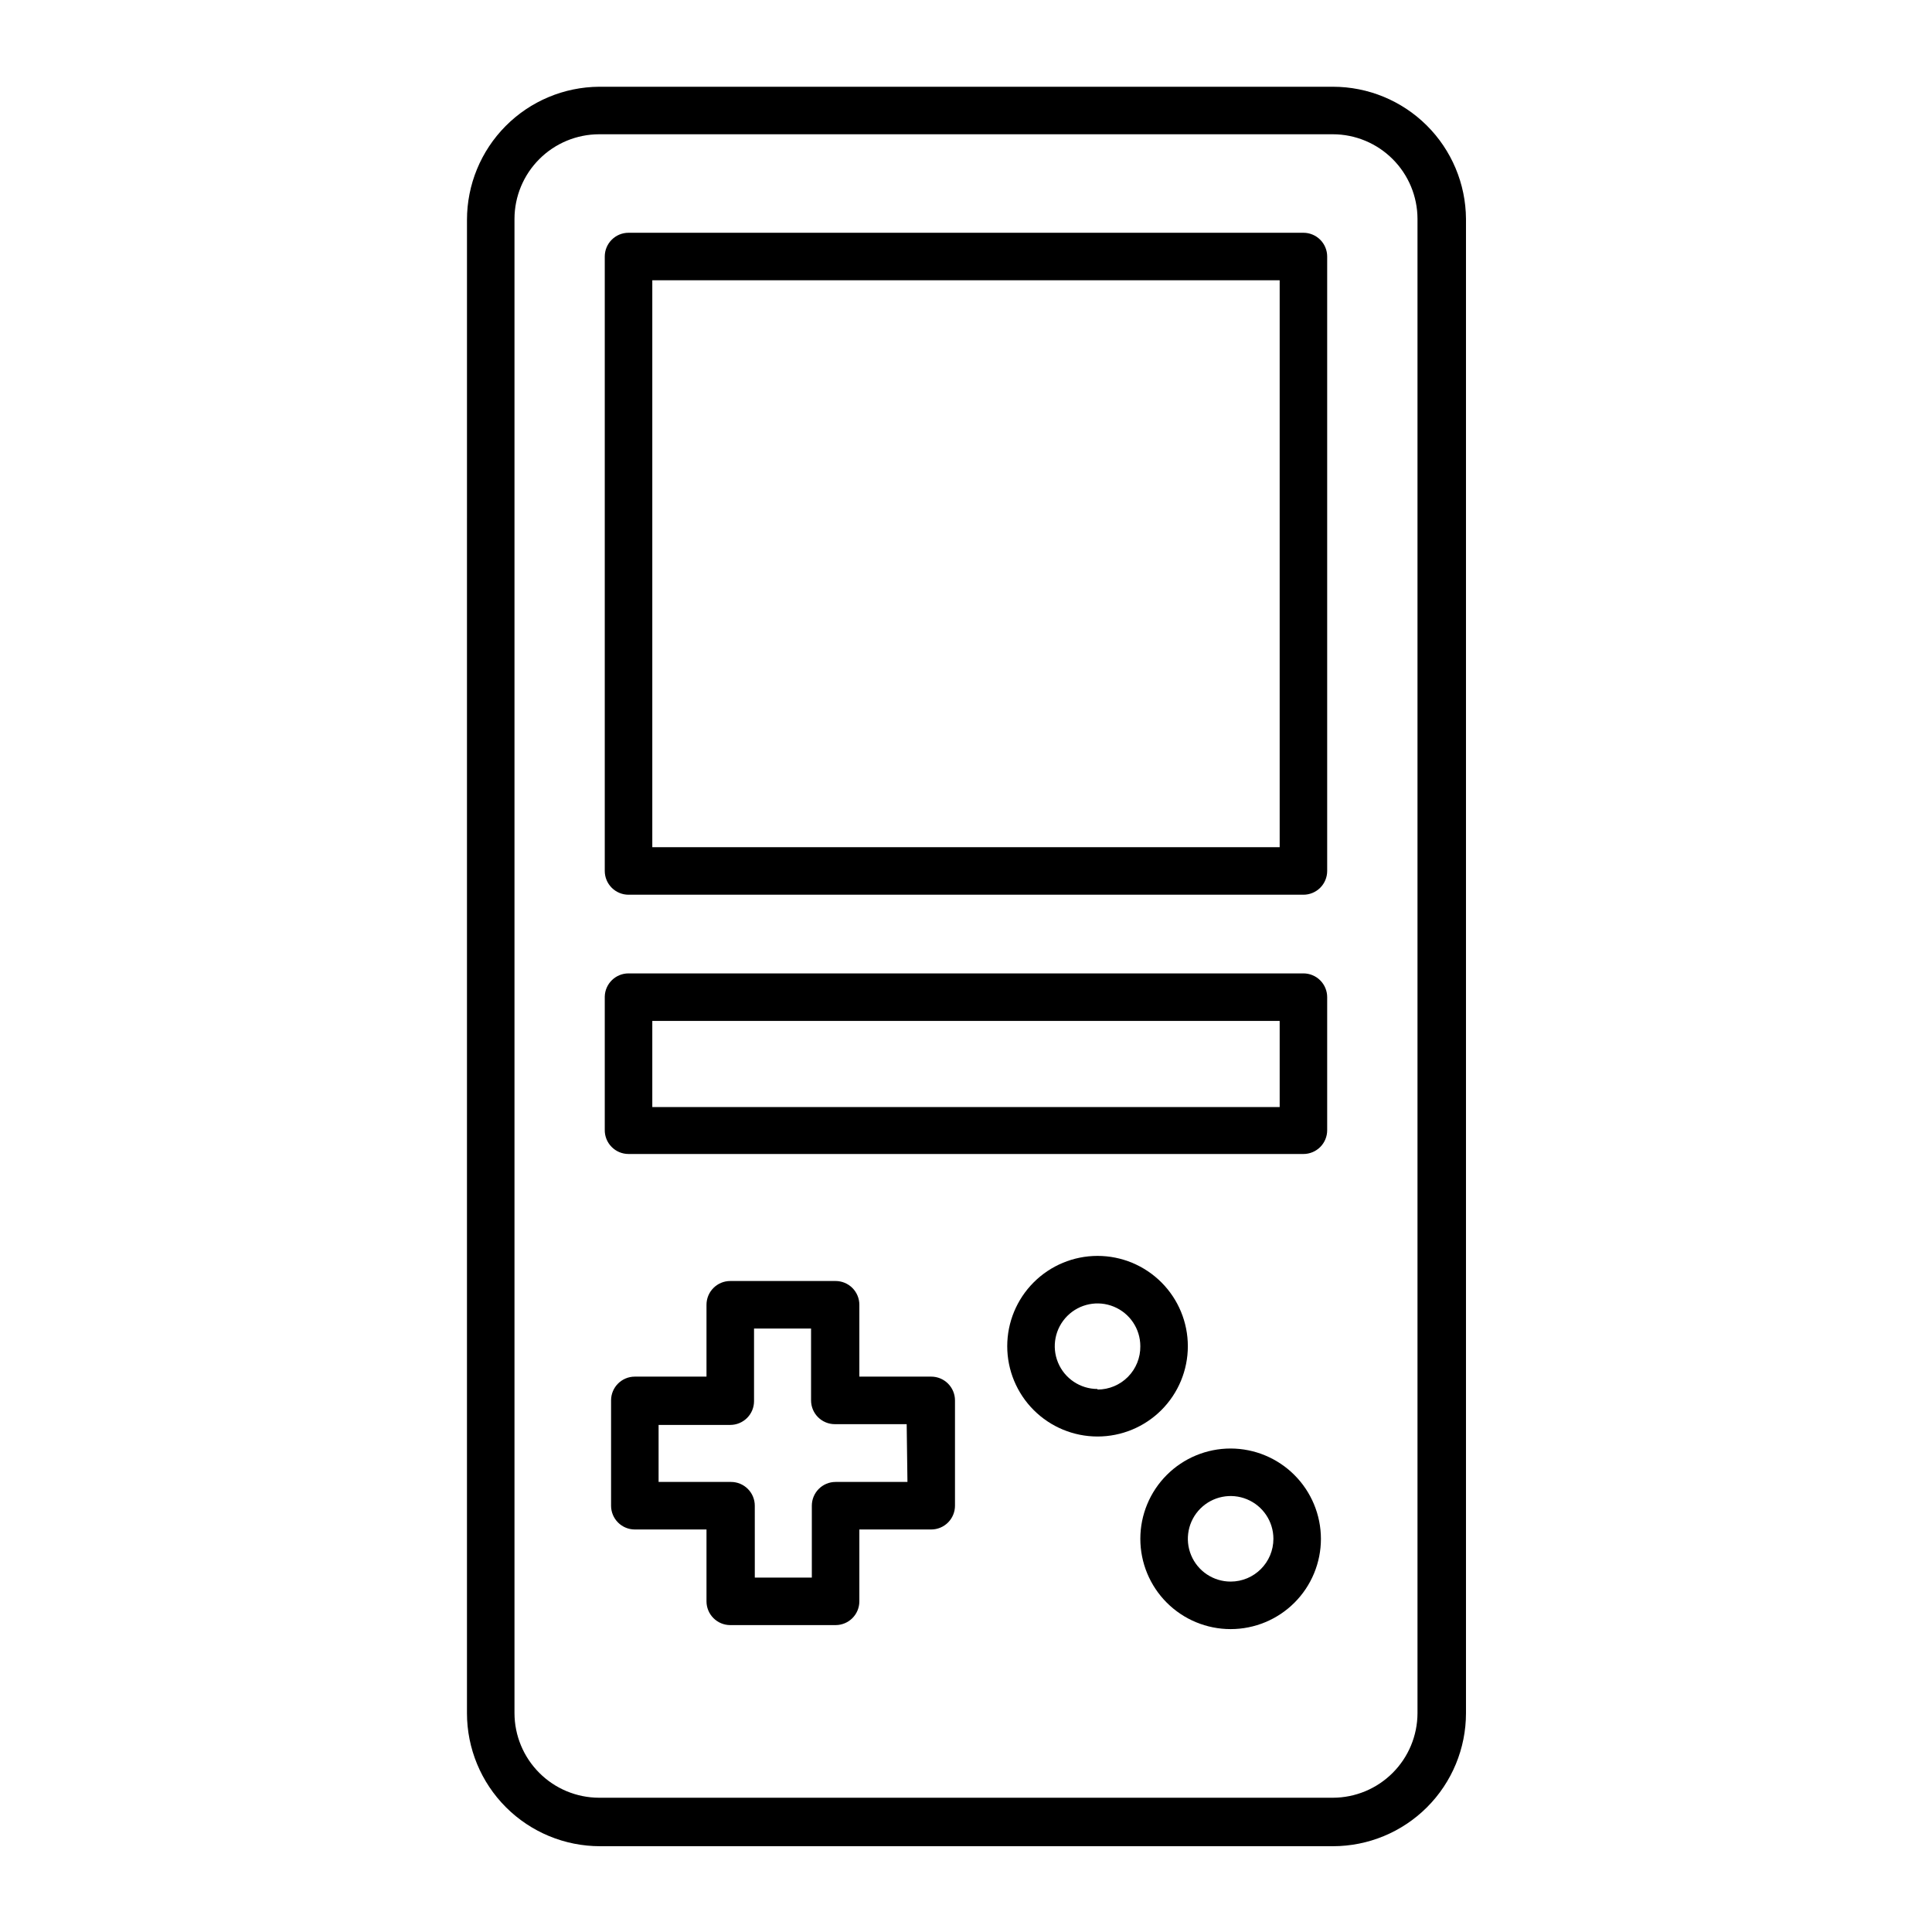
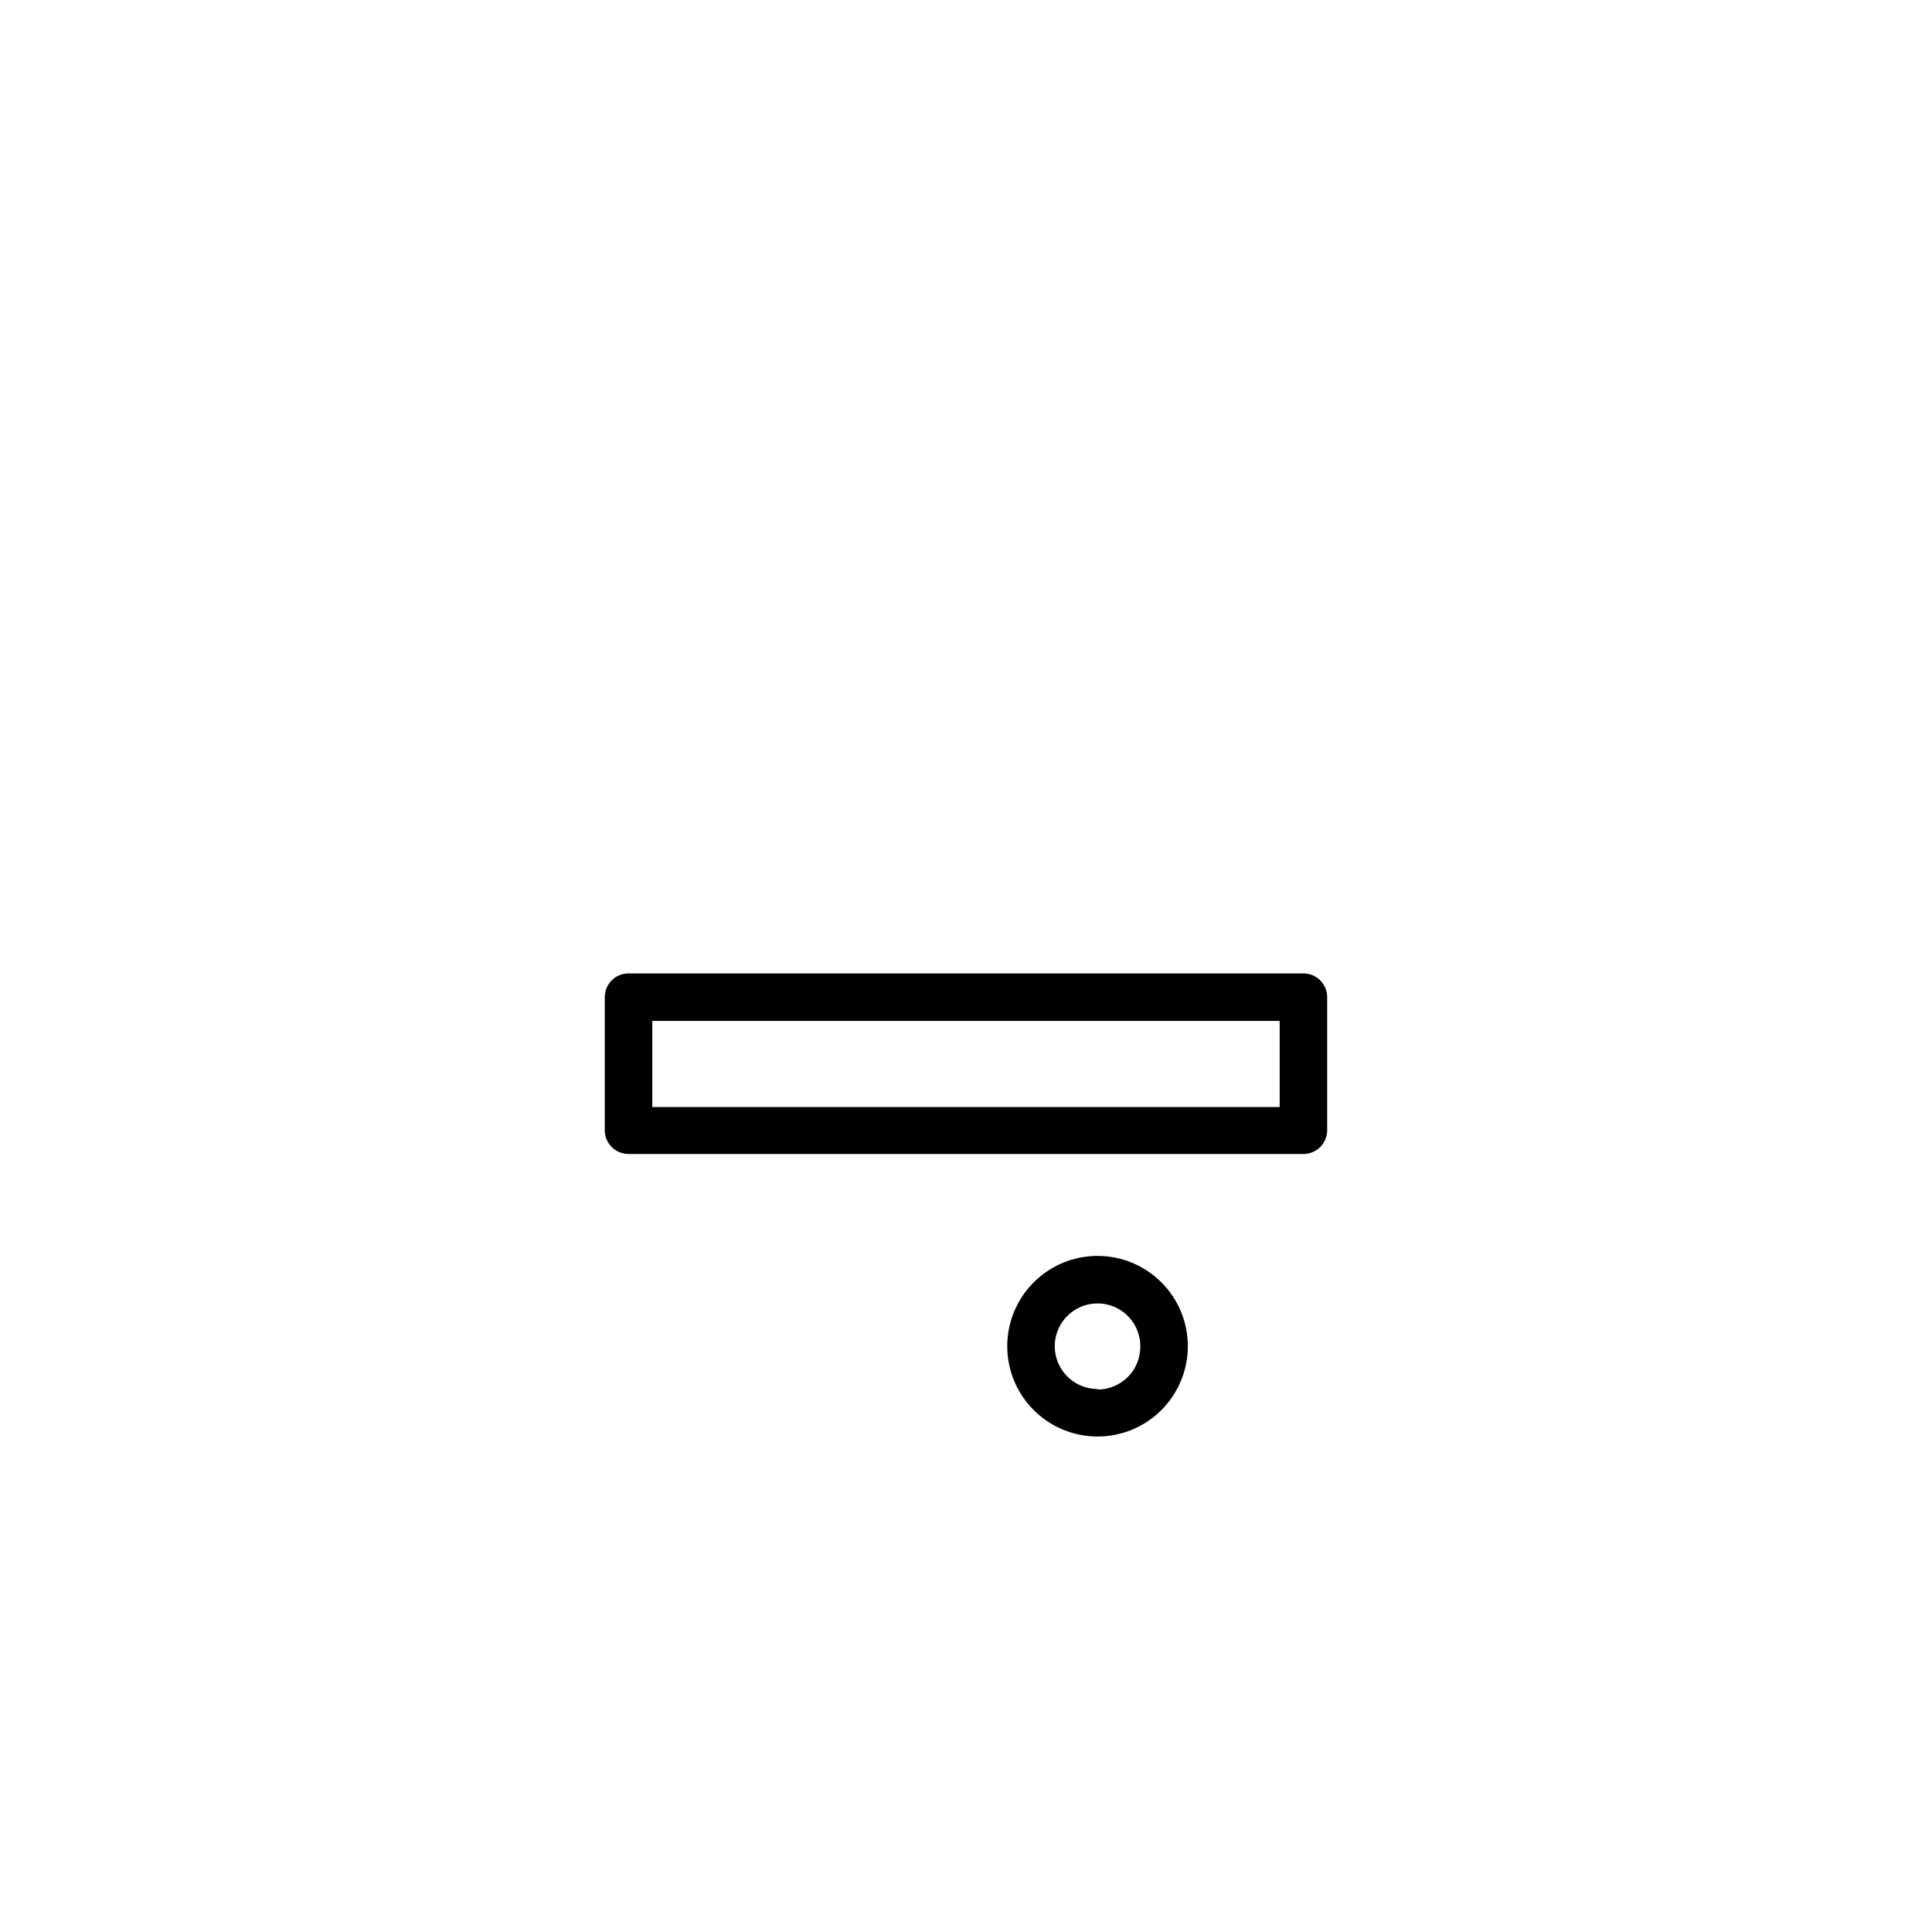
<svg xmlns="http://www.w3.org/2000/svg" fill="#000000" width="800px" height="800px" version="1.1" viewBox="144 144 512 512">
  <g>
-     <path d="m267.75 598c0 9.352 3.715 18.324 10.328 24.938 6.613 6.613 15.582 10.328 24.938 10.328h194.22c9.352 0 18.324-3.715 24.938-10.328 6.613-6.613 10.328-15.586 10.328-24.938v-396c-0.066-9.309-3.812-18.215-10.418-24.773-6.606-6.559-15.539-10.238-24.848-10.238h-194.47c-9.309 0.066-18.215 3.809-24.773 10.418-6.559 6.606-10.238 15.539-10.238 24.848zm12.594-396c0.012-5.941 2.379-11.637 6.582-15.836 4.199-4.203 9.895-6.57 15.836-6.582h194.47c5.941 0.012 11.637 2.379 15.836 6.582 4.203 4.199 6.57 9.895 6.582 15.836v396c-0.012 5.941-2.379 11.637-6.582 15.836-4.199 4.203-9.895 6.57-15.836 6.582h-194.47c-5.941-0.012-11.637-2.379-15.836-6.582-4.203-4.199-6.57-9.895-6.582-15.836z" />
-     <path d="m310.57 381.11h178.85c1.668 0 3.269-0.664 4.453-1.844 1.18-1.18 1.844-2.785 1.844-4.453v-162.83c0-1.672-0.664-3.273-1.844-4.453-1.184-1.18-2.785-1.844-4.453-1.844h-178.85c-3.481 0-6.301 2.82-6.301 6.297v162.83c0 1.668 0.664 3.273 1.848 4.453 1.18 1.18 2.781 1.844 4.453 1.844zm6.297-162.83h166.26v150.24h-166.26z" />
-     <path d="m390.78 508.82h-19.043v-19.043c0-1.672-0.664-3.273-1.844-4.453-1.18-1.18-2.785-1.844-4.453-1.844h-27.91c-3.481 0-6.301 2.82-6.301 6.297v19.043h-18.992c-3.477 0-6.297 2.82-6.297 6.297v27.914c0 1.668 0.664 3.269 1.844 4.453 1.18 1.18 2.785 1.844 4.453 1.844h18.992v19.043c0 1.672 0.664 3.273 1.848 4.453 1.18 1.18 2.781 1.844 4.453 1.844h27.91c1.668 0 3.273-0.664 4.453-1.844 1.18-1.18 1.844-2.781 1.844-4.453v-19.043h19.043c1.672 0 3.273-0.664 4.453-1.844 1.184-1.184 1.848-2.785 1.848-4.453v-27.914c0-1.668-0.664-3.269-1.848-4.453-1.18-1.18-2.781-1.844-4.453-1.844zm-6.297 27.91h-19.043c-3.477 0-6.297 2.82-6.297 6.301v19.043h-15.113l-0.004-19.043c0-1.672-0.66-3.273-1.844-4.453-1.18-1.184-2.781-1.848-4.453-1.848h-19.195v-15.113h18.996c1.668 0 3.269-0.664 4.453-1.844 1.18-1.18 1.844-2.781 1.844-4.453v-19.246h15.113v19.043c0 1.672 0.664 3.273 1.844 4.453 1.184 1.184 2.785 1.848 4.453 1.848h19.043z" />
    <path d="m458.79 500.76c0-6.348-2.519-12.434-7.008-16.922-4.488-4.488-10.574-7.012-16.922-7.012-6.348 0-12.434 2.523-16.922 7.012-4.488 4.488-7.012 10.574-7.012 16.922 0 6.344 2.523 12.434 7.012 16.922 4.488 4.488 10.574 7.008 16.922 7.008 6.348 0 12.434-2.519 16.922-7.008 4.488-4.488 7.008-10.578 7.008-16.922zm-23.93 11.336c-4.586 0-8.719-2.762-10.473-7-1.758-4.234-0.785-9.109 2.457-12.352 3.242-3.242 8.117-4.215 12.352-2.457 4.238 1.754 7 5.887 7 10.473 0.039 3.031-1.137 5.953-3.269 8.113-2.129 2.156-5.035 3.371-8.066 3.371z" />
-     <path d="m470.13 527.87c-6.348 0-12.434 2.519-16.922 7.008s-7.008 10.574-7.008 16.922 2.519 12.434 7.008 16.922 10.574 7.008 16.922 7.008 12.434-2.519 16.922-7.008 7.008-10.574 7.008-16.922c-0.012-6.344-2.539-12.422-7.023-16.906-4.484-4.488-10.562-7.012-16.906-7.023zm0 35.266c-4.586 0-8.719-2.762-10.473-7-1.754-4.234-0.785-9.109 2.457-12.352 3.242-3.242 8.117-4.211 12.352-2.457 4.238 1.754 7 5.887 7 10.473 0 6.262-5.074 11.336-11.336 11.336z" />
    <path d="m310.57 449.82h178.85c1.668 0 3.269-0.664 4.453-1.844 1.18-1.18 1.844-2.781 1.844-4.453v-35.266c0-1.672-0.664-3.273-1.844-4.453-1.184-1.184-2.785-1.844-4.453-1.844h-178.85c-3.422-0.004-6.219 2.727-6.301 6.144v35.266c-0.039 1.699 0.605 3.34 1.793 4.551 1.184 1.215 2.809 1.898 4.508 1.898zm6.297-35.266h166.26v22.824h-166.26z" />
  </g>
</svg>